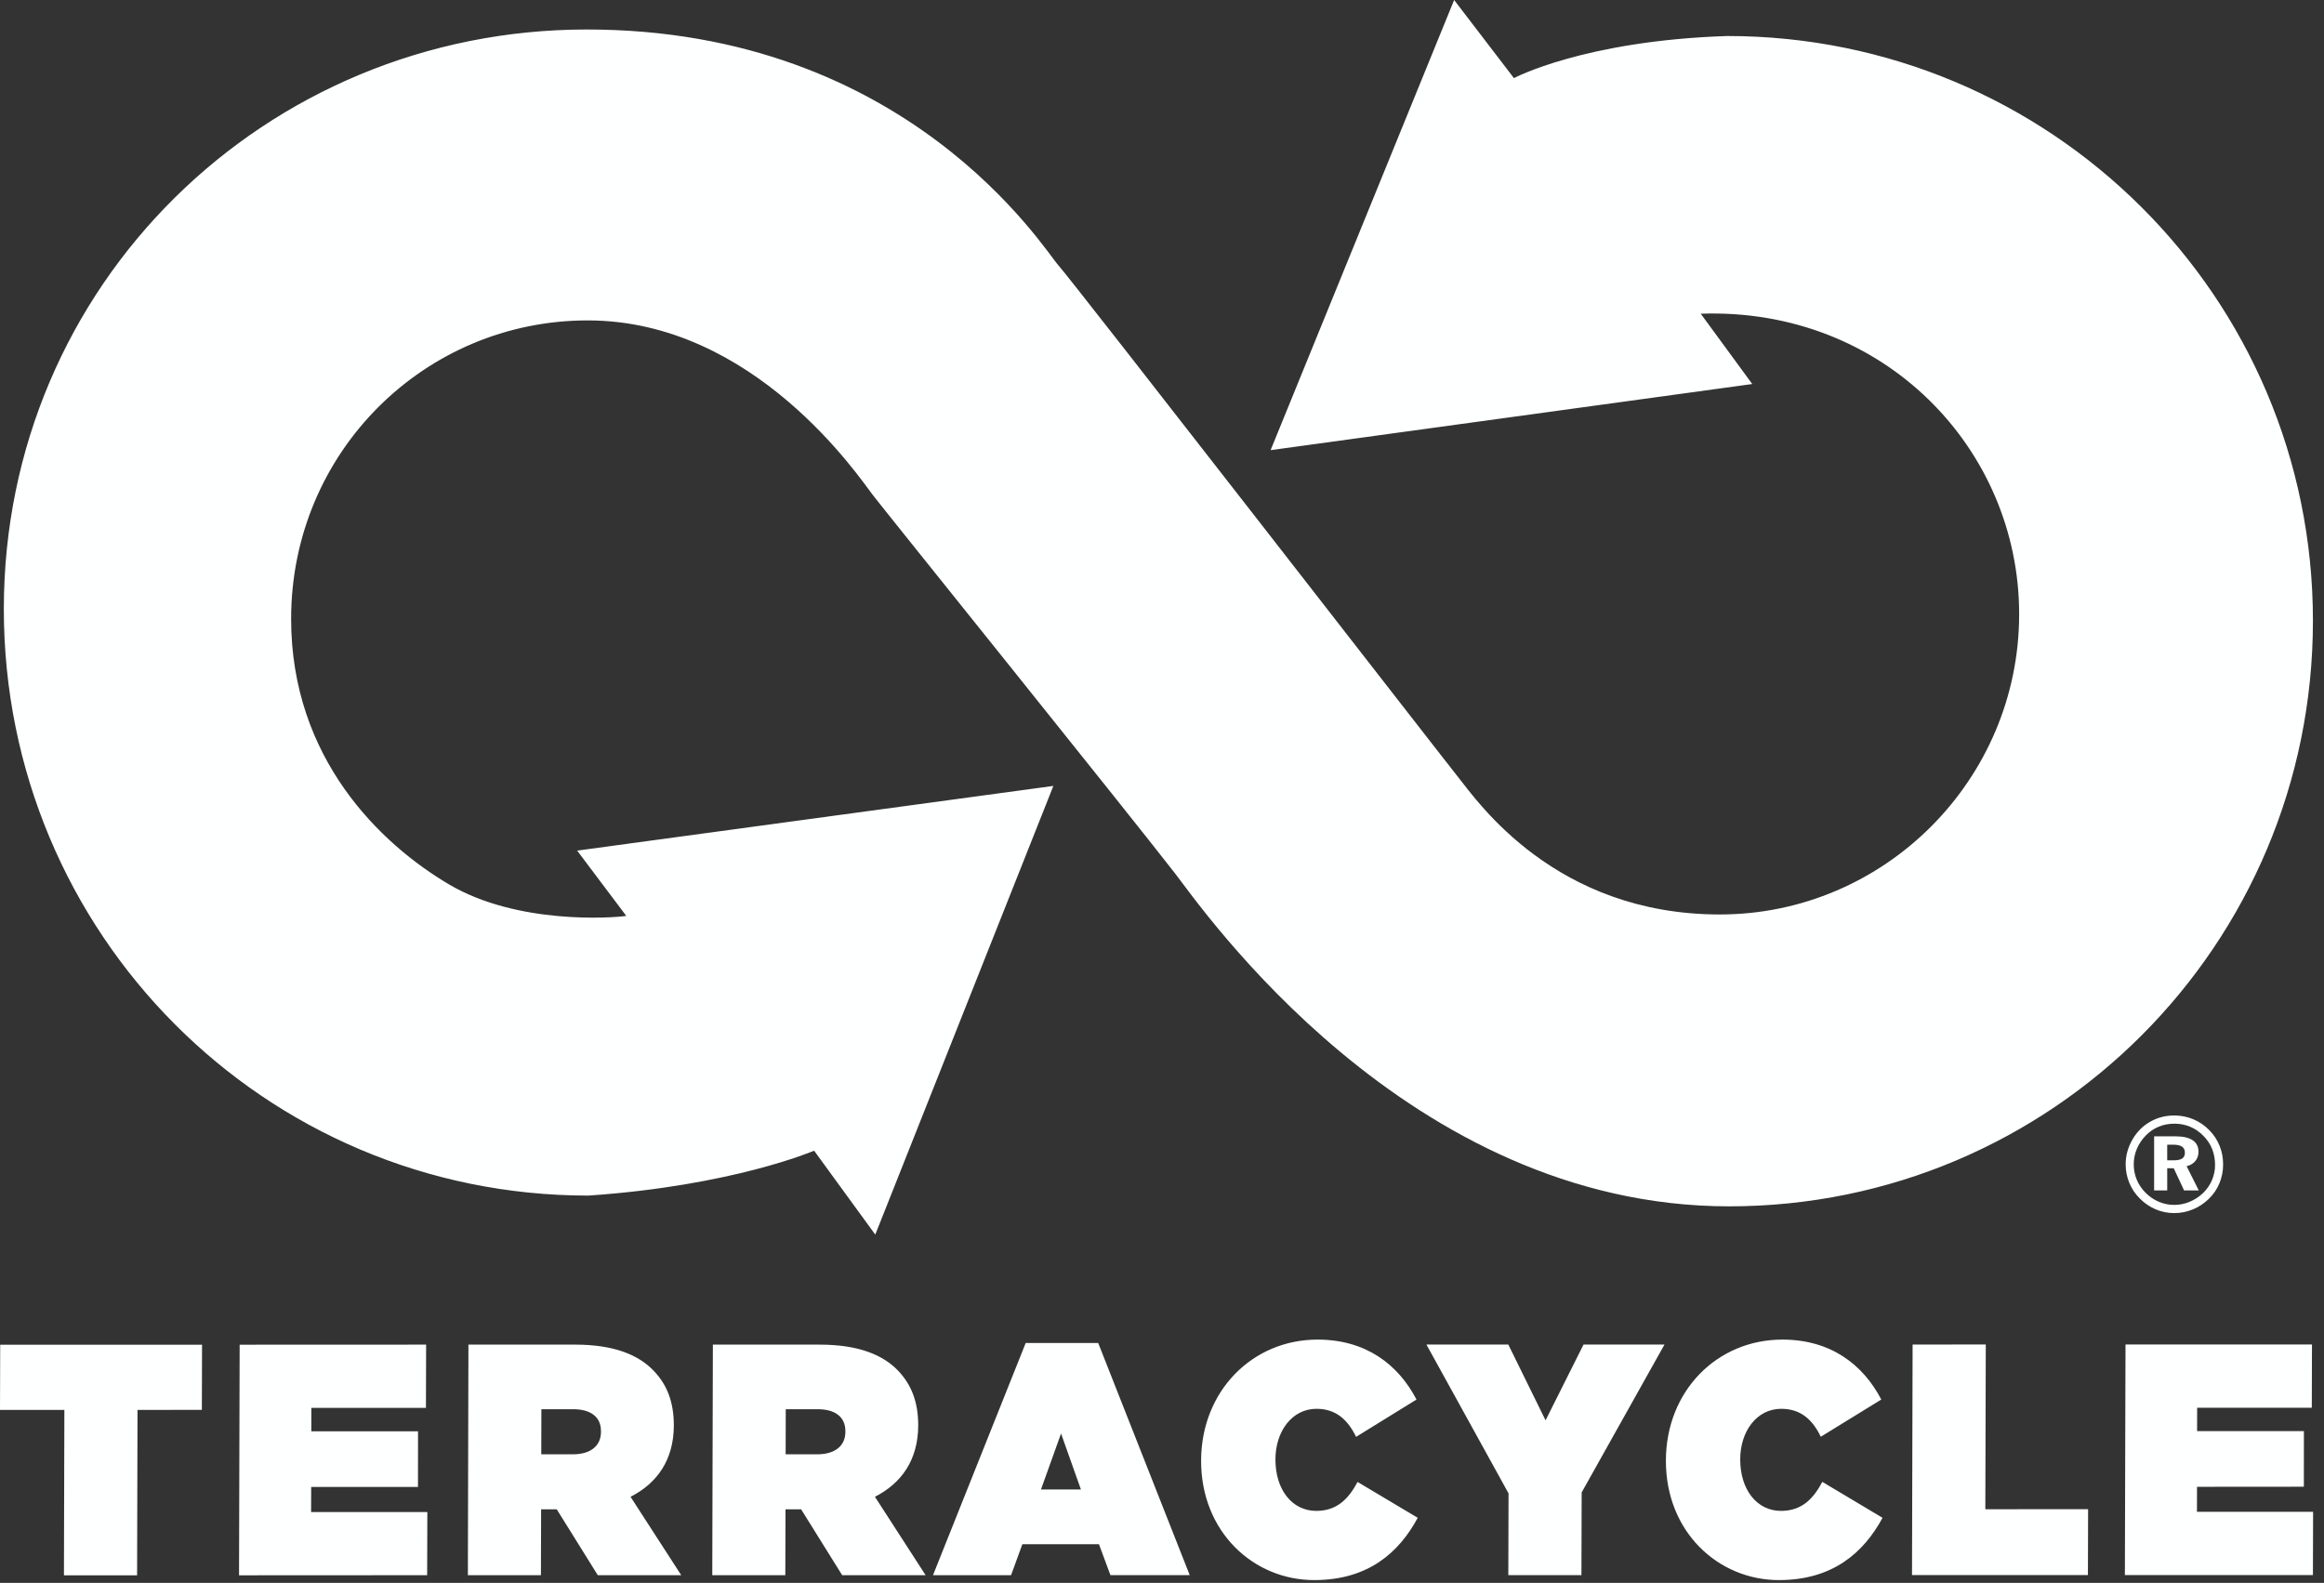
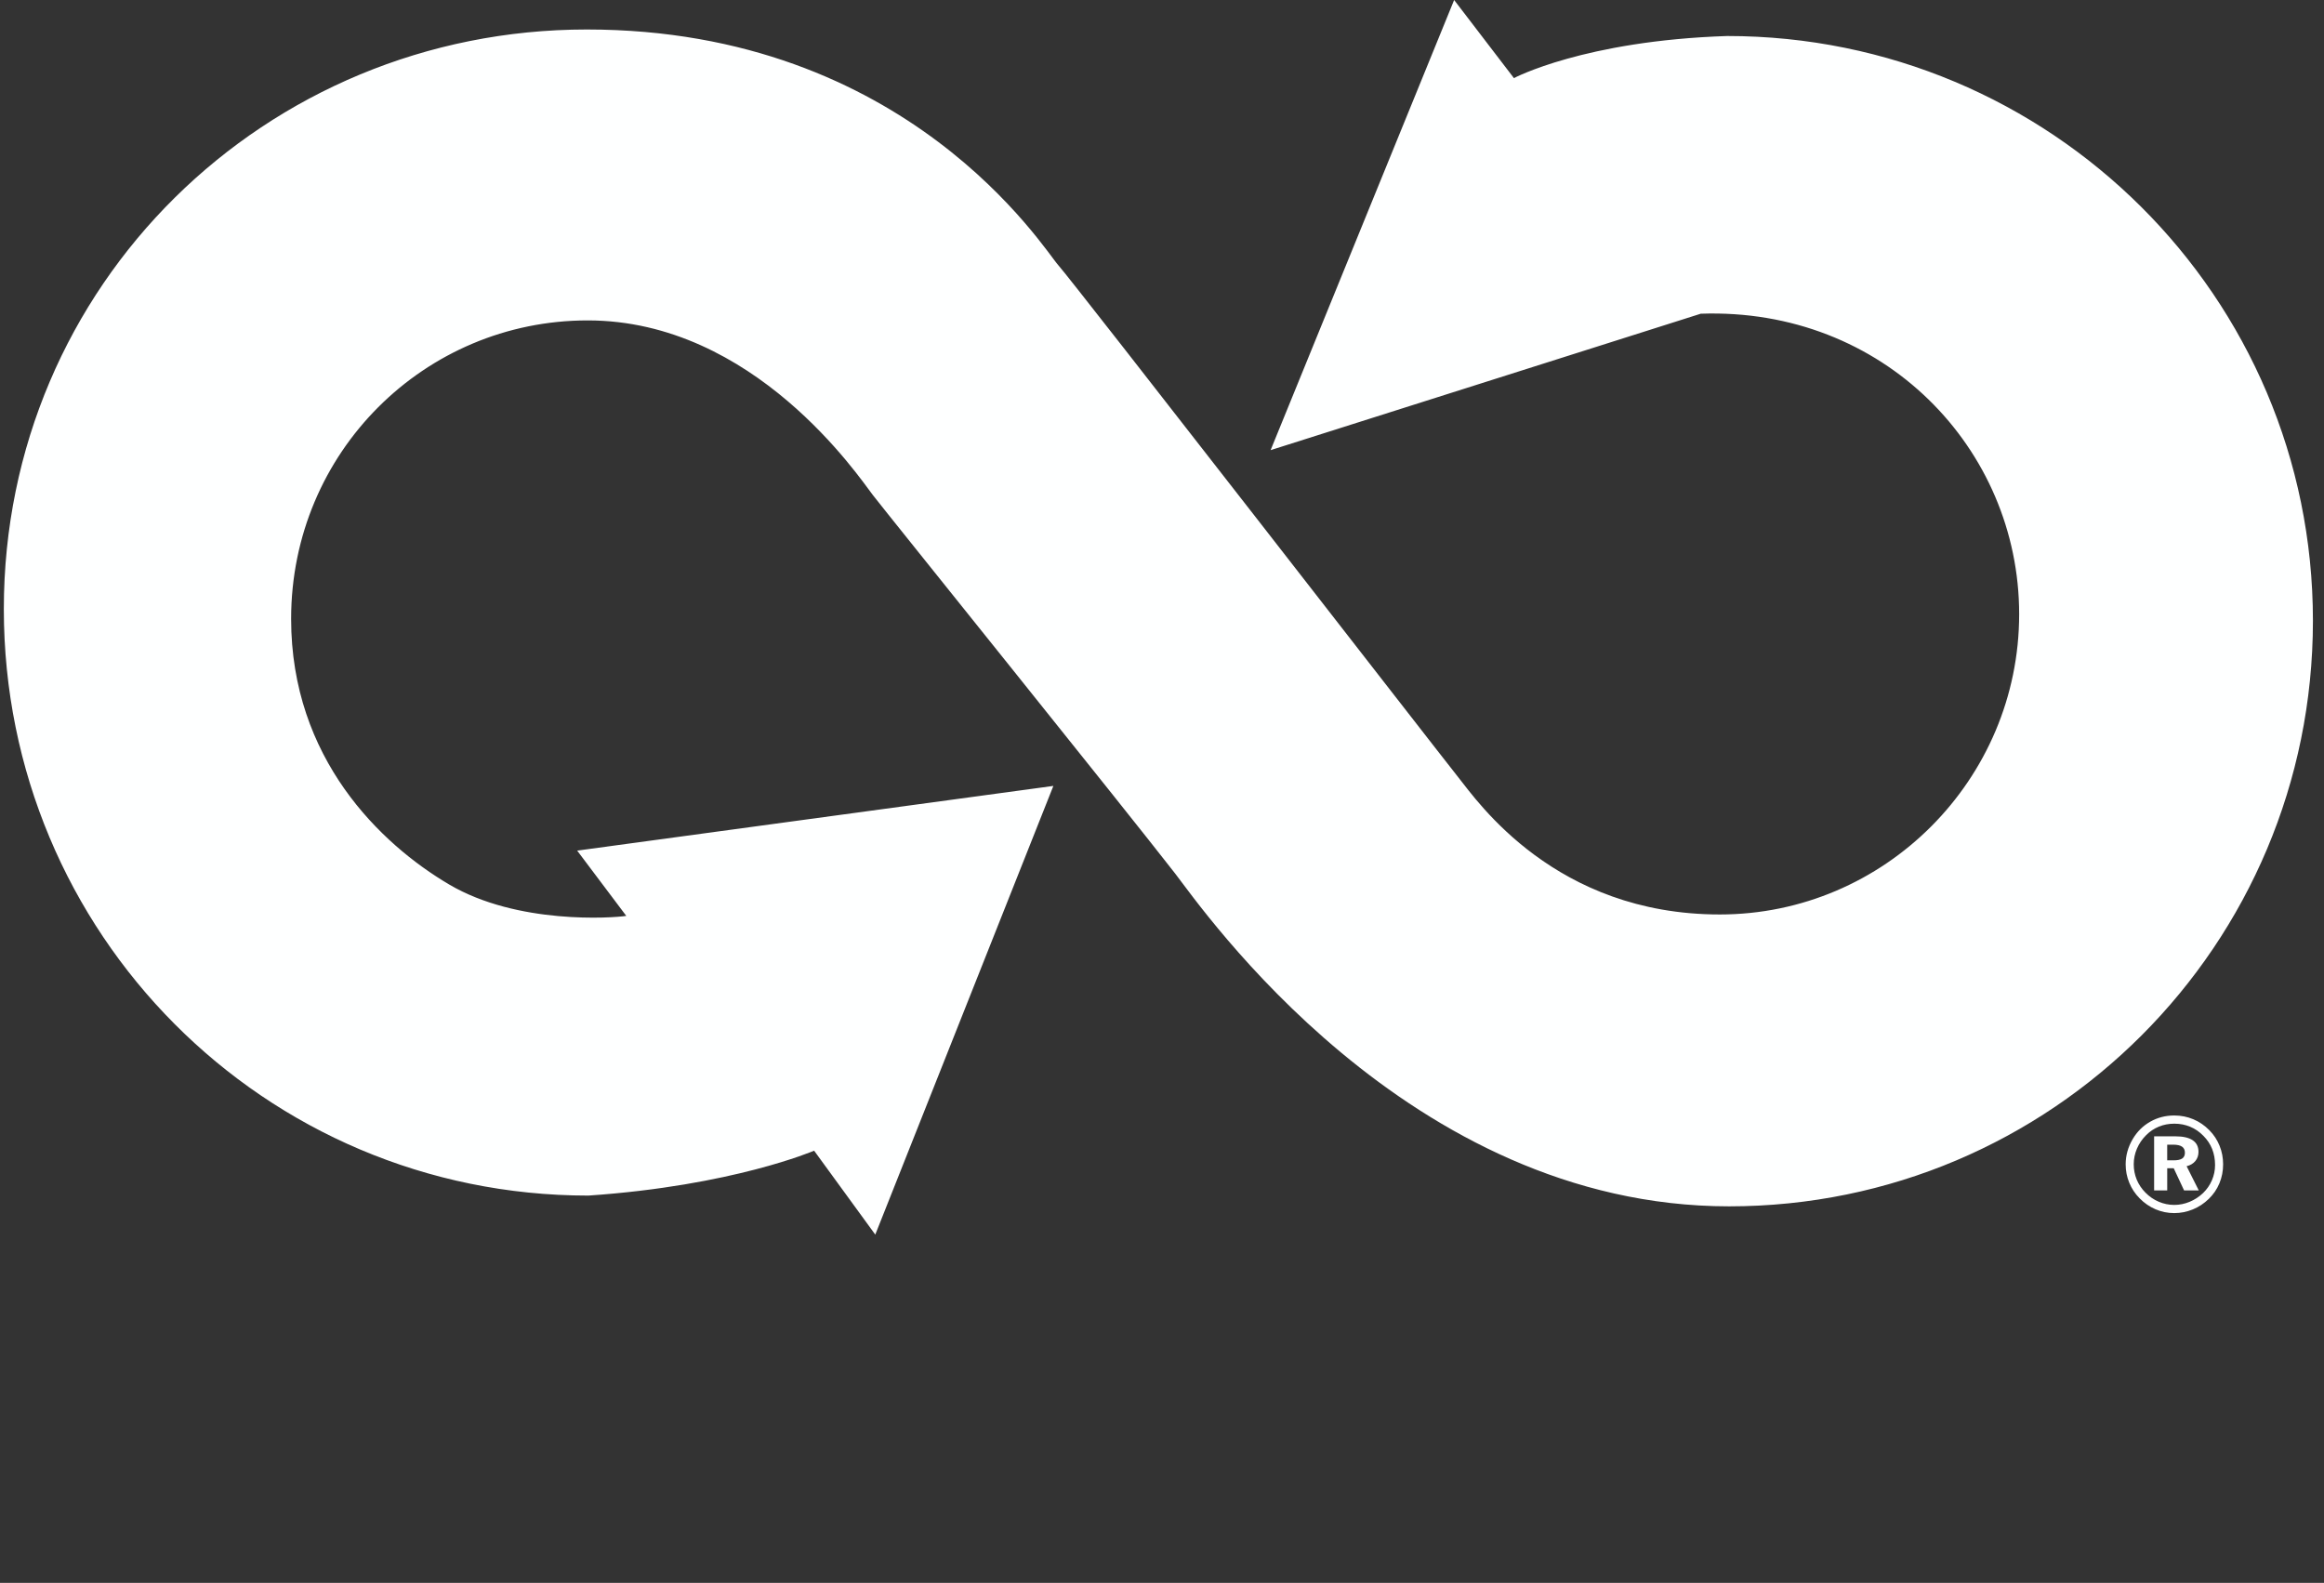
<svg xmlns="http://www.w3.org/2000/svg" width="207px" height="141px" viewBox="0 0 207 141" version="1.1">
  <rect x="0" y="0" width="207" height="141" fill="#333333" stroke="none" />
  <defs />
  <g id="Page-1" stroke="none" stroke-width="1" fill="none" fill-rule="evenodd">
    <g id="terracycle_logo_white_for_nav" fill-rule="nonzero" fill="#FEFFFF">
-       <path d="M151.486,27.945 L156.074,34.207 L113.173,40.098 L129.521,0 L134.847,6.958 C134.847,6.958 141.097,3.624 153.847,3.208 C182.555,3.208 206.014,26.373 206.014,55.291 C206.014,84.208 182.681,107.457 154.014,107.457 C125.347,107.457 107.047,80.875 104.681,77.824 C100.285,72.16 78.966,45.683 77.74,44.091 C76.514,42.499 67.181,28.541 52.348,28.541 C37.818,28.541 25.931,40.291 25.931,55.124 C25.93,67.582 33.931,75.208 40.014,78.791 C46.098,82.374 54.571,81.773 55.783,81.585 L51.408,75.77 L93.824,70.007 L77.961,109.975 L72.514,102.499 C72.514,102.499 65.264,105.624 52.408,106.499 C23.514,106.499 0.341,83.123 0.341,54.249 C0.341,25.374 23.639,2.627 52.264,2.627 C80.889,2.627 93.014,22.249 94.264,23.624 C95.514,24.999 128.264,67.207 129.931,69.291 C131.598,71.375 138.515,81.458 153.181,81.458 C167.847,81.458 179.847,69.458 179.847,54.708 C179.847,39.958 167.765,27.374 151.486,27.945" id="Shape" />
-       <path d="M195.684,134.665 L195.69,132.44 L205.206,132.432 L205.21,127.479 L195.696,127.479 L195.702,125.395 L205.913,125.395 L205.929,119.76 L189.32,119.76 L189.265,140.299 L206.013,140.299 L206.029,134.664 L195.684,134.664 L195.684,134.665 Z M176.875,119.761 L170.357,119.769 L170.304,140.3 L185.972,140.3 L185.988,134.432 L176.834,134.439 L176.875,119.761 Z M81.785,126.991 C81.791,124.88 81.18,123.35 80.014,122.116 C78.66,120.686 76.461,119.775 73.012,119.775 L63.496,119.775 L63.443,140.313 L69.949,140.313 L69.965,134.445 L71.357,134.445 L75.014,140.313 L82.445,140.313 L77.93,133.328 C80.295,132.124 81.775,130.045 81.785,126.991 L81.785,126.991 Z M75.299,127.547 C75.295,128.81 74.352,129.545 72.793,129.545 L69.977,129.545 L69.988,125.528 L72.832,125.528 C74.332,125.528 75.301,126.174 75.299,127.486 L75.299,127.547 L75.299,127.547 Z M91.359,119.63 L83.102,140.314 L90.055,140.314 L91.063,137.552 L97.885,137.552 L98.906,140.308 L105.969,140.308 L97.818,119.63 L91.359,119.63 Z M92.719,132.681 L94.508,127.693 L96.279,132.681 L92.719,132.681 Z M117.24,134.585 C115.097,134.585 113.595,132.712 113.604,129.979 C113.611,127.515 115.066,125.492 117.265,125.492 C119.038,125.492 120.07,126.518 120.788,127.99 L126.167,124.666 C124.534,121.529 121.646,119.326 117.354,119.326 C111.547,119.326 106.999,123.913 106.983,130.097 C106.967,136.459 111.651,140.749 117.057,140.749 C121.897,140.749 124.629,138.26 126.278,135.201 L120.919,132.007 C120.105,133.534 119.072,134.585 117.24,134.585 L117.24,134.585 Z M137.664,126.518 L134.346,119.769 L127.053,119.769 L134.367,133.025 L134.347,140.308 L140.859,140.308 L140.88,132.94 L148.257,119.769 L141.046,119.769 L137.664,126.518 Z M158.633,134.585 C156.494,134.585 154.994,132.705 155.002,129.979 C155.008,127.51 156.463,125.492 158.656,125.492 C160.439,125.492 161.467,126.511 162.179,127.981 L167.568,124.666 C165.929,121.524 163.039,119.326 158.755,119.326 C152.937,119.326 148.392,123.904 148.382,130.097 C148.366,136.467 153.056,140.749 158.45,140.749 C163.294,140.749 166.026,138.251 167.679,135.201 L162.314,131.999 C161.506,133.527 160.471,134.585 158.633,134.585 L158.633,134.585 Z M60.018,126.998 C60.023,124.88 59.412,123.351 58.244,122.124 C56.883,120.686 54.691,119.775 51.24,119.775 L41.723,119.775 L41.674,140.313 L48.18,140.313 L48.197,134.445 L49.59,134.445 L53.246,140.313 L60.678,140.313 L56.162,133.328 C58.527,132.13 60.008,130.045 60.018,126.998 L60.018,126.998 Z M53.529,127.547 C53.525,128.818 52.582,129.545 51.023,129.545 L48.211,129.545 L48.221,125.528 L51.055,125.528 C52.559,125.528 53.533,126.174 53.529,127.486 L53.529,127.547 L53.529,127.547 Z M27.717,132.454 L37.23,132.454 L37.234,127.494 L27.73,127.494 L27.732,125.411 L37.939,125.411 L37.955,119.775 L21.346,119.782 L21.291,140.322 L38.047,140.313 L38.063,134.686 L27.709,134.686 L27.717,132.454 Z M0,125.593 L5.734,125.593 L5.695,140.322 L12.211,140.322 L12.248,125.593 L17.98,125.584 L17.996,119.782 L0.018,119.782 L0,125.593 Z" id="Shape" />
+       <path d="M151.486,27.945 L113.173,40.098 L129.521,0 L134.847,6.958 C134.847,6.958 141.097,3.624 153.847,3.208 C182.555,3.208 206.014,26.373 206.014,55.291 C206.014,84.208 182.681,107.457 154.014,107.457 C125.347,107.457 107.047,80.875 104.681,77.824 C100.285,72.16 78.966,45.683 77.74,44.091 C76.514,42.499 67.181,28.541 52.348,28.541 C37.818,28.541 25.931,40.291 25.931,55.124 C25.93,67.582 33.931,75.208 40.014,78.791 C46.098,82.374 54.571,81.773 55.783,81.585 L51.408,75.77 L93.824,70.007 L77.961,109.975 L72.514,102.499 C72.514,102.499 65.264,105.624 52.408,106.499 C23.514,106.499 0.341,83.123 0.341,54.249 C0.341,25.374 23.639,2.627 52.264,2.627 C80.889,2.627 93.014,22.249 94.264,23.624 C95.514,24.999 128.264,67.207 129.931,69.291 C131.598,71.375 138.515,81.458 153.181,81.458 C167.847,81.458 179.847,69.458 179.847,54.708 C179.847,39.958 167.765,27.374 151.486,27.945" id="Shape" />
      <path d="M193.663,99.364 C194.263,99.364 194.83,99.476 195.361,99.7 C195.892,99.923 196.366,100.248 196.783,100.671 C197.185,101.076 197.489,101.54 197.699,102.062 C197.912,102.583 198.014,103.136 198.014,103.719 C198.014,104.311 197.906,104.871 197.687,105.399 C197.469,105.926 197.153,106.39 196.737,106.793 C196.32,107.2 195.846,107.514 195.315,107.731 C194.781,107.95 194.232,108.059 193.663,108.059 C193.083,108.059 192.528,107.946 191.997,107.72 C191.469,107.494 190.994,107.168 190.578,106.744 C190.173,106.335 189.865,105.871 189.653,105.35 C189.44,104.831 189.334,104.287 189.334,103.718 C189.334,103.322 189.386,102.936 189.492,102.56 C189.596,102.185 189.754,101.818 189.966,101.459 C190.357,100.797 190.877,100.282 191.527,99.915 C192.173,99.548 192.885,99.364 193.663,99.364 L193.663,99.364 Z M193.675,100.094 C193.18,100.094 192.721,100.18 192.299,100.353 C191.874,100.525 191.491,100.781 191.155,101.119 C190.799,101.473 190.529,101.873 190.337,102.321 C190.148,102.769 190.053,103.231 190.053,103.709 C190.053,104.189 190.142,104.647 190.32,105.079 C190.502,105.513 190.759,105.897 191.095,106.234 C191.443,106.588 191.836,106.858 192.282,107.047 C192.723,107.235 193.184,107.33 193.664,107.33 C194.13,107.33 194.587,107.237 195.026,107.056 C195.468,106.873 195.87,106.613 196.232,106.27 C196.568,105.945 196.833,105.564 197.019,105.129 C197.205,104.694 197.297,104.244 197.297,103.779 C197.297,103.263 197.211,102.788 197.039,102.352 C196.866,101.918 196.607,101.528 196.265,101.183 C195.915,100.821 195.522,100.549 195.082,100.368 C194.646,100.185 194.178,100.094 193.675,100.094 L193.675,100.094 Z M191.868,101.22 L193.755,101.22 C194.442,101.22 194.959,101.336 195.304,101.569 C195.649,101.8 195.821,102.145 195.821,102.605 C195.821,102.924 195.726,103.197 195.54,103.422 C195.354,103.647 195.095,103.801 194.764,103.883 L195.845,106.037 L194.538,106.037 L193.615,104.063 L193.035,104.063 L193.035,106.037 L191.869,106.037 L191.869,101.22 L191.868,101.22 Z M193.034,101.963 L193.034,103.358 L193.614,103.358 C193.959,103.358 194.212,103.303 194.373,103.194 C194.531,103.087 194.611,102.914 194.611,102.681 C194.611,102.436 194.525,102.254 194.352,102.138 C194.183,102.021 193.915,101.963 193.555,101.963 L193.034,101.963 L193.034,101.963 Z" id="Shape" />
    </g>
  </g>
</svg>